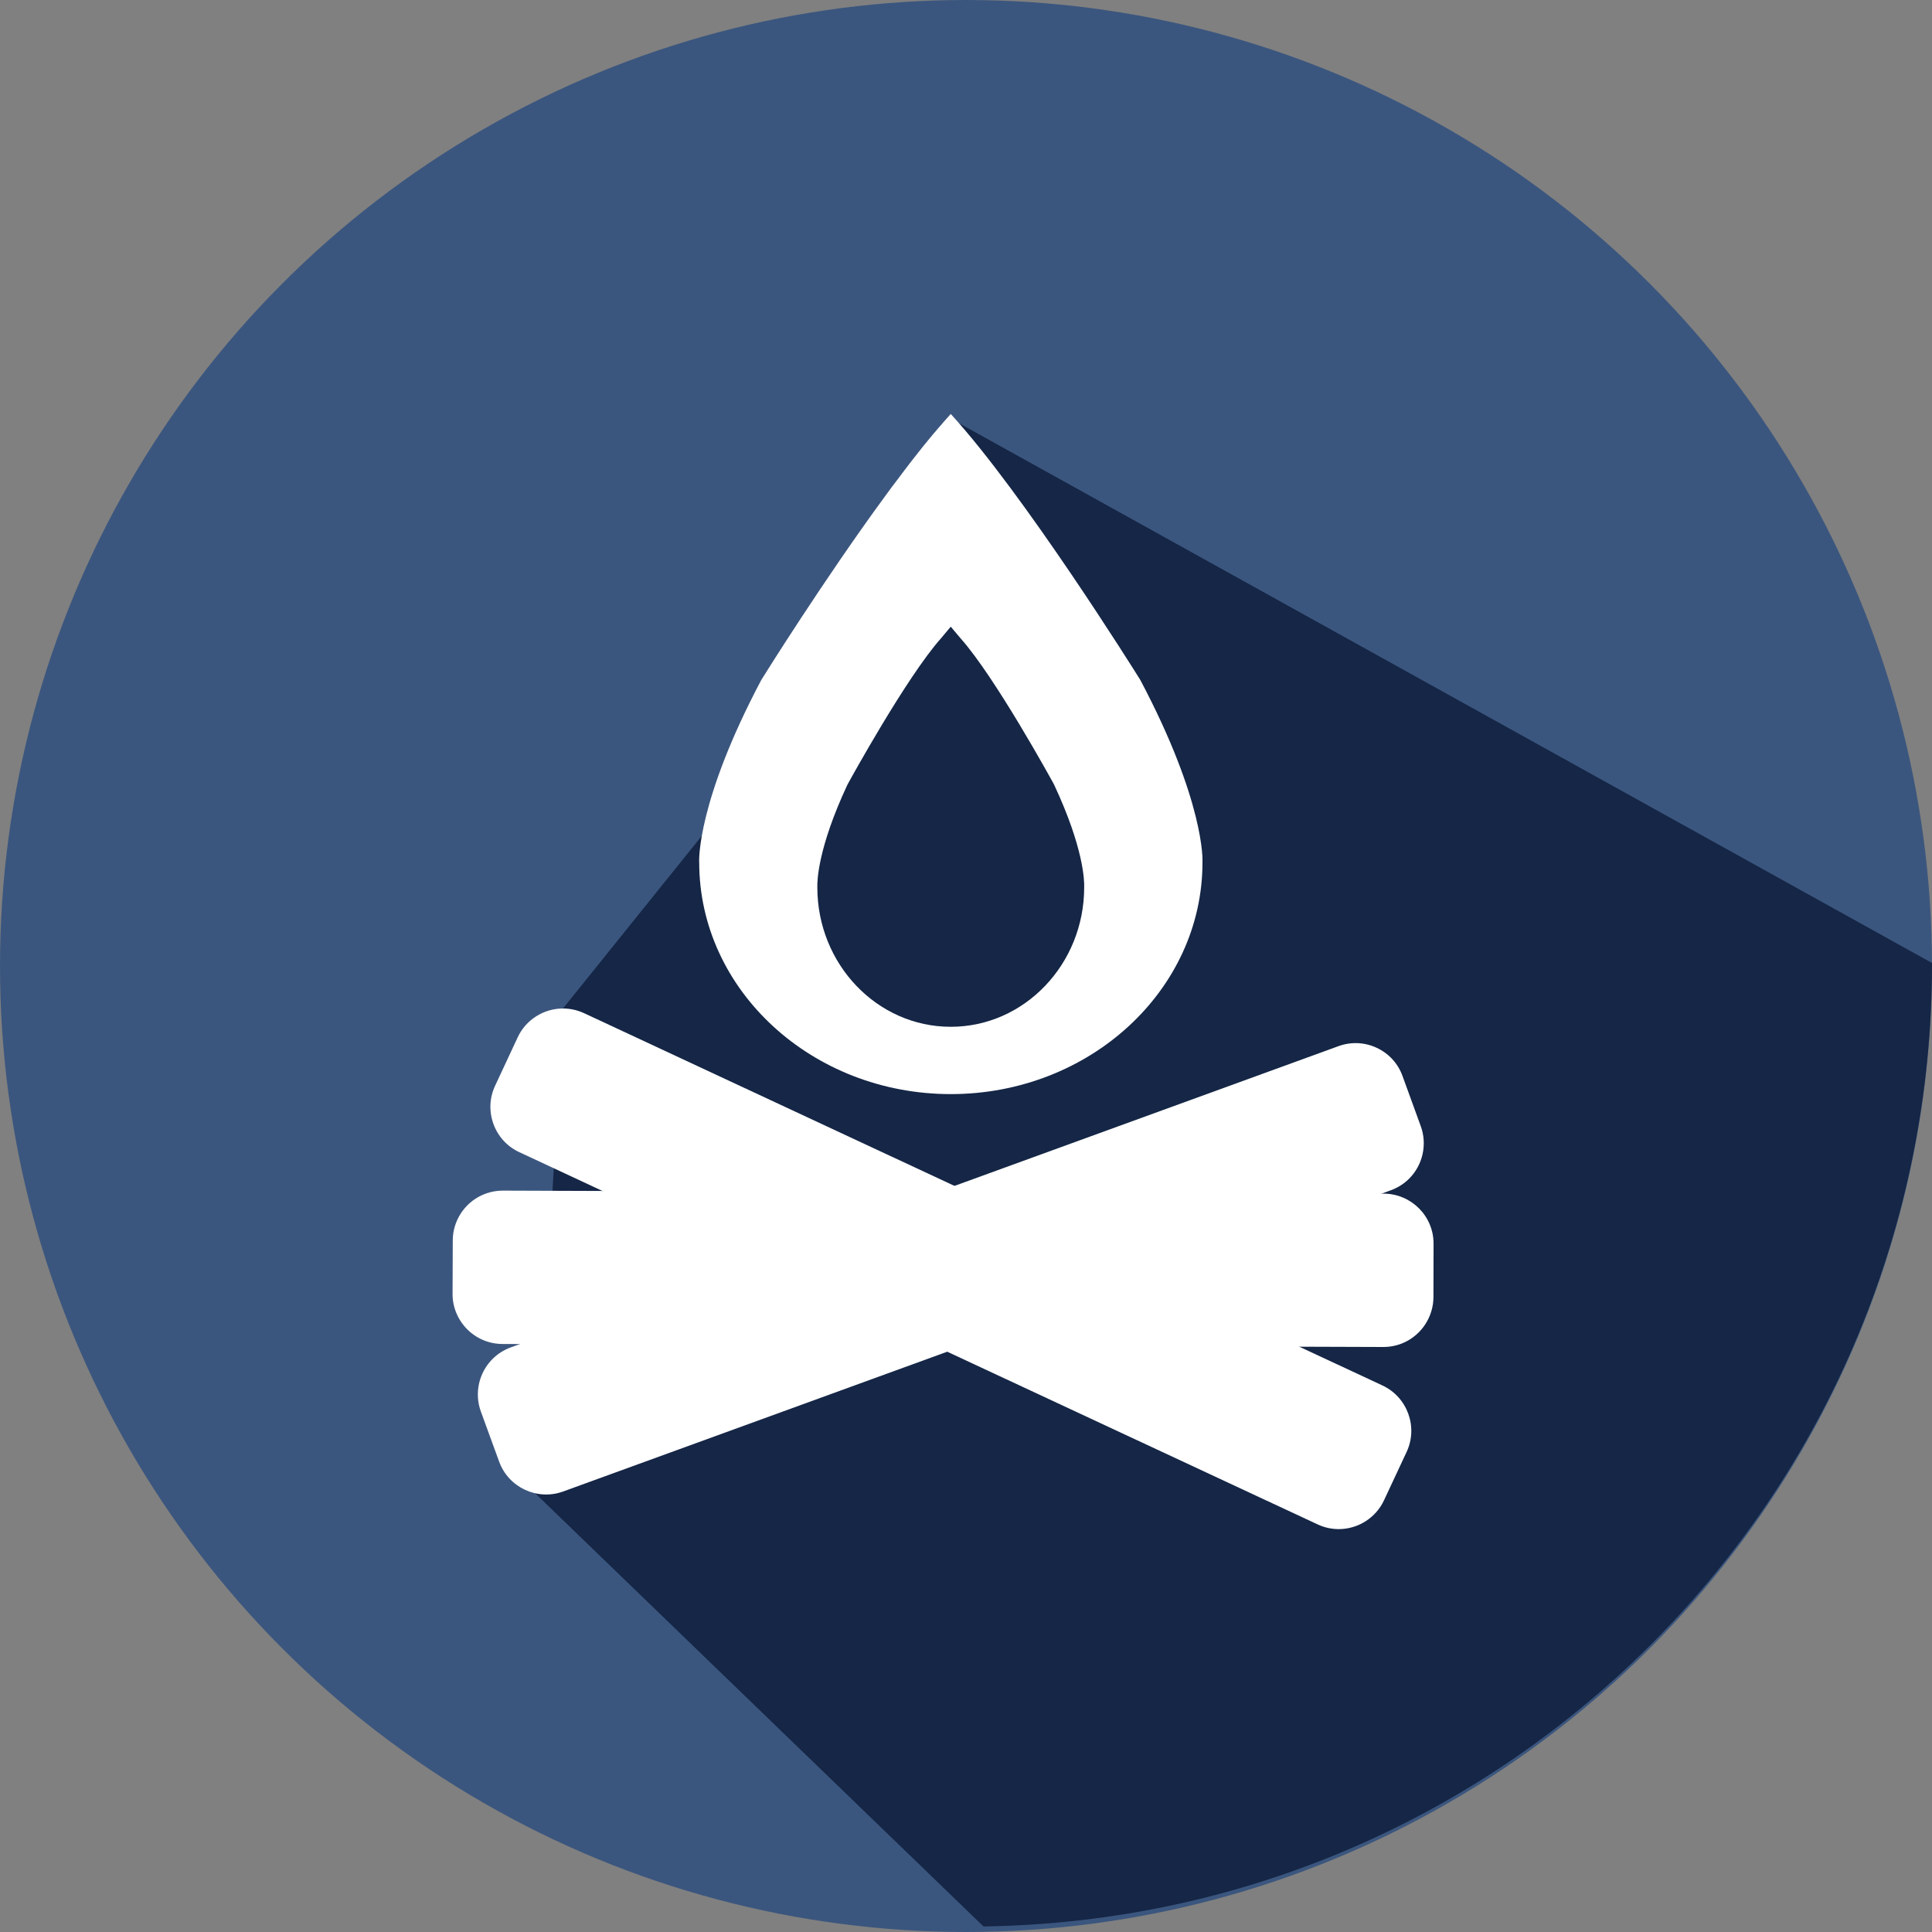
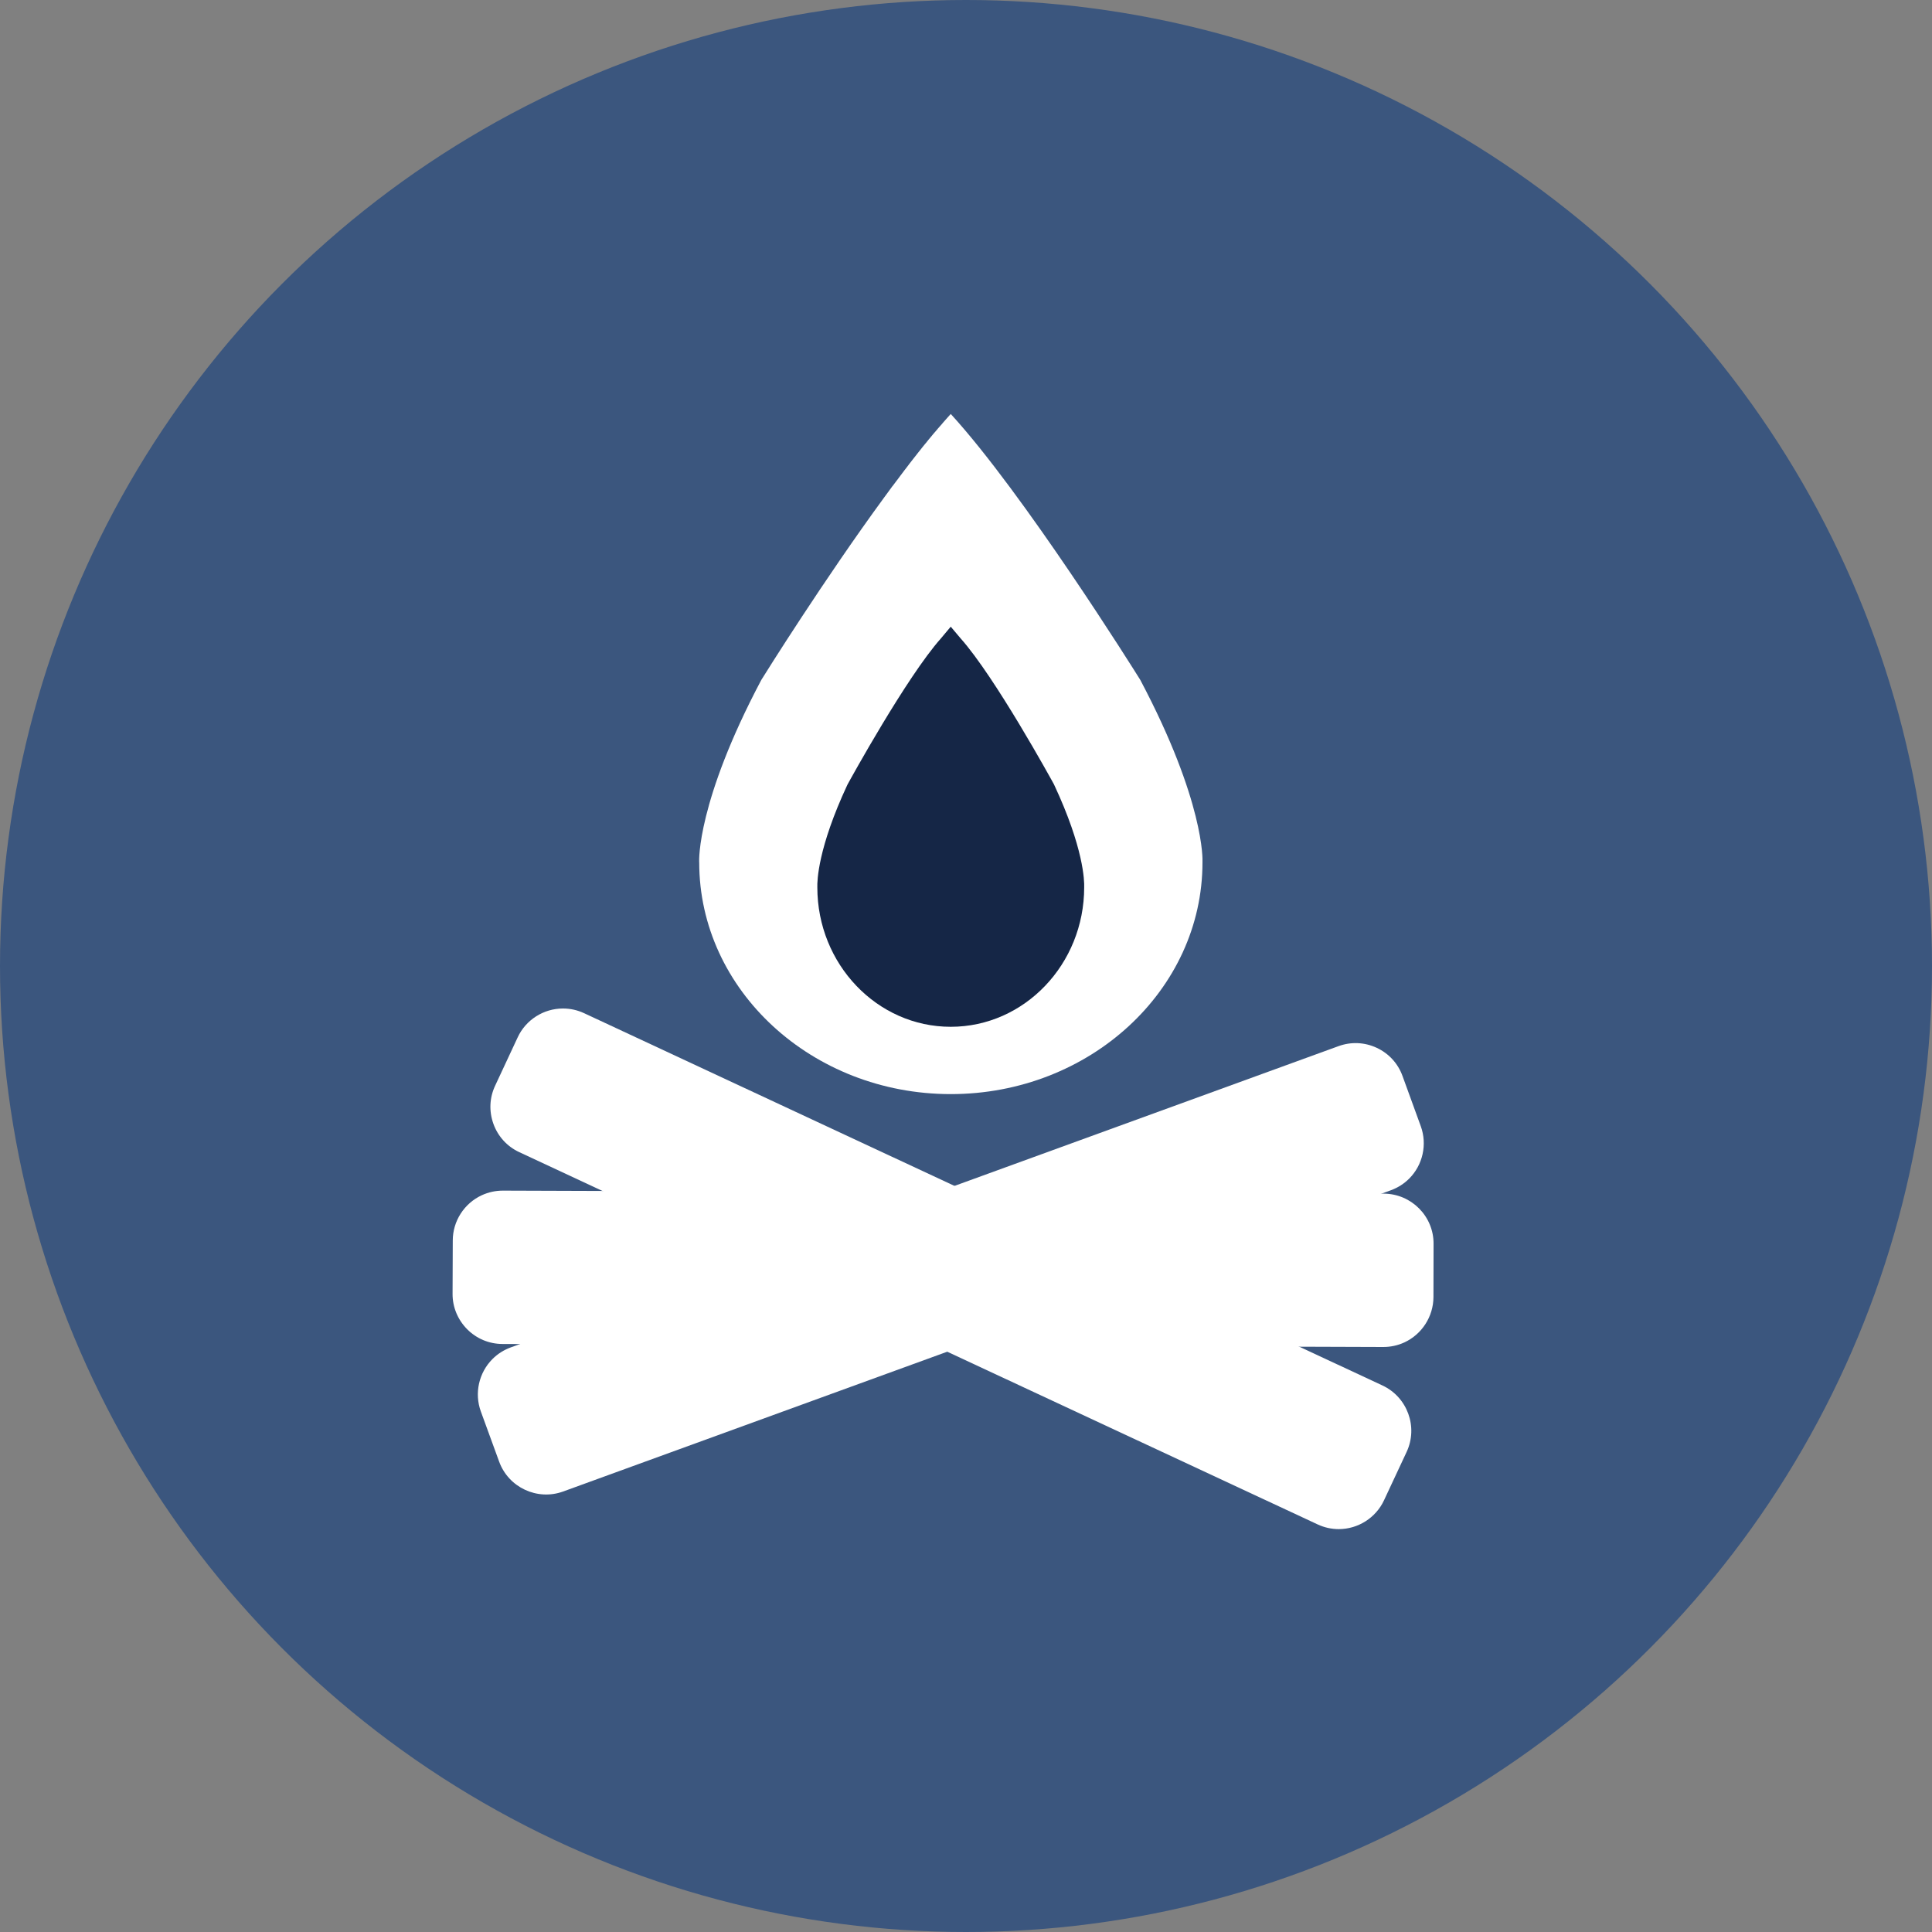
<svg xmlns="http://www.w3.org/2000/svg" width="67.5" height="67.5" enable-background="new 0 0 144 144" version="1.1" viewBox="0 0 67.5 67.5" xml:space="preserve">
  <rect x="0" y="0" width="67.5" height="67.5" fill="#808080" stroke="none" />
  <path d="m12.561 14.574h5.459c0.85 0.722 1.044 3.277 1.488 4.965 0.444 1.71 0.989 3.287 1.237 4.709 11.031 0.161 22.787-0.333 33.599 0.245-0.349 3.931-1.433 8.608-2.232 13.144-0.271 1.551-0.426 3.682-1.116 4.465-8.552 0.084-17.438-0.166-25.789 0.123 0.139 1.477 0.654 3.648 1.121 5.209 0.784 0.283 2.105 0.039 3.1 0.122h19.959c0.533 0.061 0.545 1.327-0.122 1.239h-23.68-0.25c-2.782-10.896-5.159-22.203-8.188-32.854-0.537-0.289-1.607-0.045-2.354-0.123h-2.232c-0.717-0.055-0.55-1.156 0-1.244z" clip-rule="evenodd" fill="#fff" fill-rule="evenodd" />
  <g transform="translate(-38.577 -38.904)">
    <circle cx="72.327" cy="72.654" r="33.75" fill="#3b567e" />
-     <path d="m72.938 106.21-15.665-15.136 0.972-16.934 7.151-8.891 6.13-7.054 0.171-4.719 34.38 19.073c0 18.473-14.733 33.392-33.139 33.661 0 0 0.175 0.202 0 0" fill="#152646" />
    <g fill="#fff">
      <path d="m85.35 92.328c-0.256 0-0.506-0.056-0.737-0.164l-27.896-13.007c-0.42-0.196-0.742-0.547-0.9-0.985-0.159-0.439-0.14-0.913 0.059-1.336l0.788-1.689c0.283-0.612 0.905-1.008 1.582-1.008 0.257 0 0.503 0.055 0.737 0.163l27.893 13.007c0.872 0.407 1.253 1.449 0.846 2.321l-0.789 1.688c-0.285 0.615-0.908 1.01-1.583 1.01" />
-       <path d="m58.245 75.16c-0.28 0-0.54 0.164-0.659 0.418l-0.786 1.69c-0.083 0.176-0.091 0.373-0.024 0.555s0.2 0.327 0.373 0.409l27.894 13.007c0.098 0.045 0.202 0.067 0.308 0.067 0.281 0 0.539-0.164 0.656-0.419l0.789-1.688c0.168-0.362 0.012-0.794-0.352-0.964l-27.893-13.006c-0.096-0.045-0.201-0.069-0.306-0.069" />
    </g>
    <path d="m65.176 62.659c0.146-0.237 2.2-3.518 4.293-6.376 0 0 2e-3 -2e-3 2e-3 -3e-3 0.047-0.064 0.096-0.129 0.142-0.193 3e-3 -4e-3 5e-3 -7e-3 7e-3 -0.01 0.045-0.062 0.091-0.123 0.135-0.185 8e-3 -5e-3 0.012-0.011 0.015-0.016 0.044-0.059 0.088-0.118 0.132-0.176 5e-3 -7e-3 0.01-0.015 0.018-0.022 0.041-0.056 0.085-0.112 0.124-0.167 7e-3 -0.01 0.015-0.02 0.022-0.029 0.041-0.054 0.082-0.107 0.121-0.161 0.01-0.01 0.018-0.021 0.025-0.031 0.039-0.053 0.08-0.104 0.119-0.156 0.01-0.01 0.018-0.022 0.024-0.033 0.042-0.05 0.078-0.101 0.117-0.15 0.01-0.013 0.02-0.024 0.029-0.037 0.036-0.048 0.075-0.095 0.112-0.142 0.01-0.014 0.021-0.028 0.031-0.041 0.037-0.046 0.074-0.091 0.11-0.137 0.01-0.013 0.022-0.028 0.032-0.042 0.036-0.044 0.072-0.088 0.107-0.132 0.012-0.014 0.023-0.028 0.036-0.042 0.032-0.042 0.065-0.084 0.101-0.126 0.014-0.015 0.026-0.03 0.039-0.046 0.031-0.04 0.065-0.079 0.098-0.119 0.012-0.015 0.026-0.03 0.039-0.046 0.031-0.039 0.065-0.076 0.098-0.113 0.012-0.017 0.026-0.033 0.039-0.048 0.031-0.037 0.062-0.073 0.095-0.108 0.013-0.016 0.026-0.033 0.042-0.047 0.026-0.035 0.059-0.069 0.088-0.103 0.014-0.016 0.029-0.033 0.043-0.049 0.029-0.033 0.059-0.065 0.086-0.097 0.015-0.016 0.031-0.033 0.044-0.049 0.02-0.02 0.036-0.04 0.054-0.059 2.549 2.785 6.406 8.945 6.621 9.291 2.256 4.261 2.176 6.324 2.173 6.341v0.035c0 4.464-3.942 8.095-8.794 8.095-4.846 0-8.789-3.631-8.789-8.095l-2e-3 -0.031c0-0.022-0.084-2.085 2.172-6.345" fill="#fff" />
    <path d="m75.41 66.329-0.014-0.029c-0.084-0.152-2.051-3.74-3.258-5.093l-0.344-0.408-0.342 0.408c-1.203 1.353-3.174 4.941-3.257 5.093l-0.015 0.029c-1.027 2.201-1.055 3.35-1.047 3.577 0 2.686 2.09 4.872 4.66 4.872h2e-3c2.571 0 4.661-2.186 4.661-4.872 9e-3 -0.228-0.018-1.377-1.046-3.577" fill="#152646" />
    <g fill="#fff">
      <path d="m55.784 86.385c0.181-0.182 0.396-0.316 0.638-0.406l28.92-10.525c0.438-0.159 0.911-0.139 1.336 0.059 0.422 0.197 0.742 0.547 0.9 0.984l0.638 1.754c0.231 0.633 0.073 1.354-0.405 1.831-0.181 0.181-0.396 0.317-0.637 0.406l-28.922 10.526c-0.902 0.328-1.908-0.14-2.236-1.045l-0.639-1.751c-0.232-0.635-0.071-1.355 0.407-1.833" />
-       <path d="m87.088 79.359c0.2-0.199 0.266-0.498 0.171-0.762l-0.64-1.752c-0.066-0.182-0.197-0.326-0.373-0.409-0.176-0.081-0.374-0.09-0.555-0.024l-28.92 10.527c-0.101 0.037-0.19 0.094-0.264 0.168-0.198 0.199-0.267 0.498-0.171 0.762l0.637 1.75c0.14 0.376 0.555 0.571 0.931 0.435l28.921-10.526c0.099-0.038 0.19-0.094 0.263-0.169" />
+       <path d="m87.088 79.359c0.2-0.199 0.266-0.498 0.171-0.762l-0.64-1.752c-0.066-0.182-0.197-0.326-0.373-0.409-0.176-0.081-0.374-0.09-0.555-0.024l-28.92 10.527c-0.101 0.037-0.19 0.094-0.264 0.168-0.198 0.199-0.267 0.498-0.171 0.762c0.14 0.376 0.555 0.571 0.931 0.435l28.921-10.526c0.099-0.038 0.19-0.094 0.263-0.169" />
    </g>
    <path d="m87.643 85.805c-0.232 0.107-0.481 0.16-0.738 0.16l-30.775-0.105c-0.467-2e-3 -0.904-0.186-1.233-0.517-0.327-0.332-0.511-0.771-0.508-1.236l7e-3 -1.864c0-0.676 0.4-1.297 1.014-1.58 0.234-0.107 0.48-0.161 0.74-0.161l30.773 0.105c0.965 6e-3 1.746 0.791 1.74 1.755l-4e-3 1.863c-4e-3 0.675-0.401 1.296-1.016 1.58" fill="#fff" />
    <path d="m56.109 81.59c-0.257 0.117-0.42 0.375-0.423 0.656l-7e-3 1.863c0 0.193 0.075 0.377 0.212 0.514s0.317 0.213 0.511 0.215l30.775 0.105c0.107 0 0.213-0.023 0.309-0.067 0.254-0.117 0.42-0.375 0.422-0.655l5e-3 -1.863c3e-3 -0.4-0.322-0.727-0.723-0.729l-30.776-0.105c-0.105-2e-3 -0.21 0.021-0.305 0.066" fill="#fff" />
  </g>
</svg>